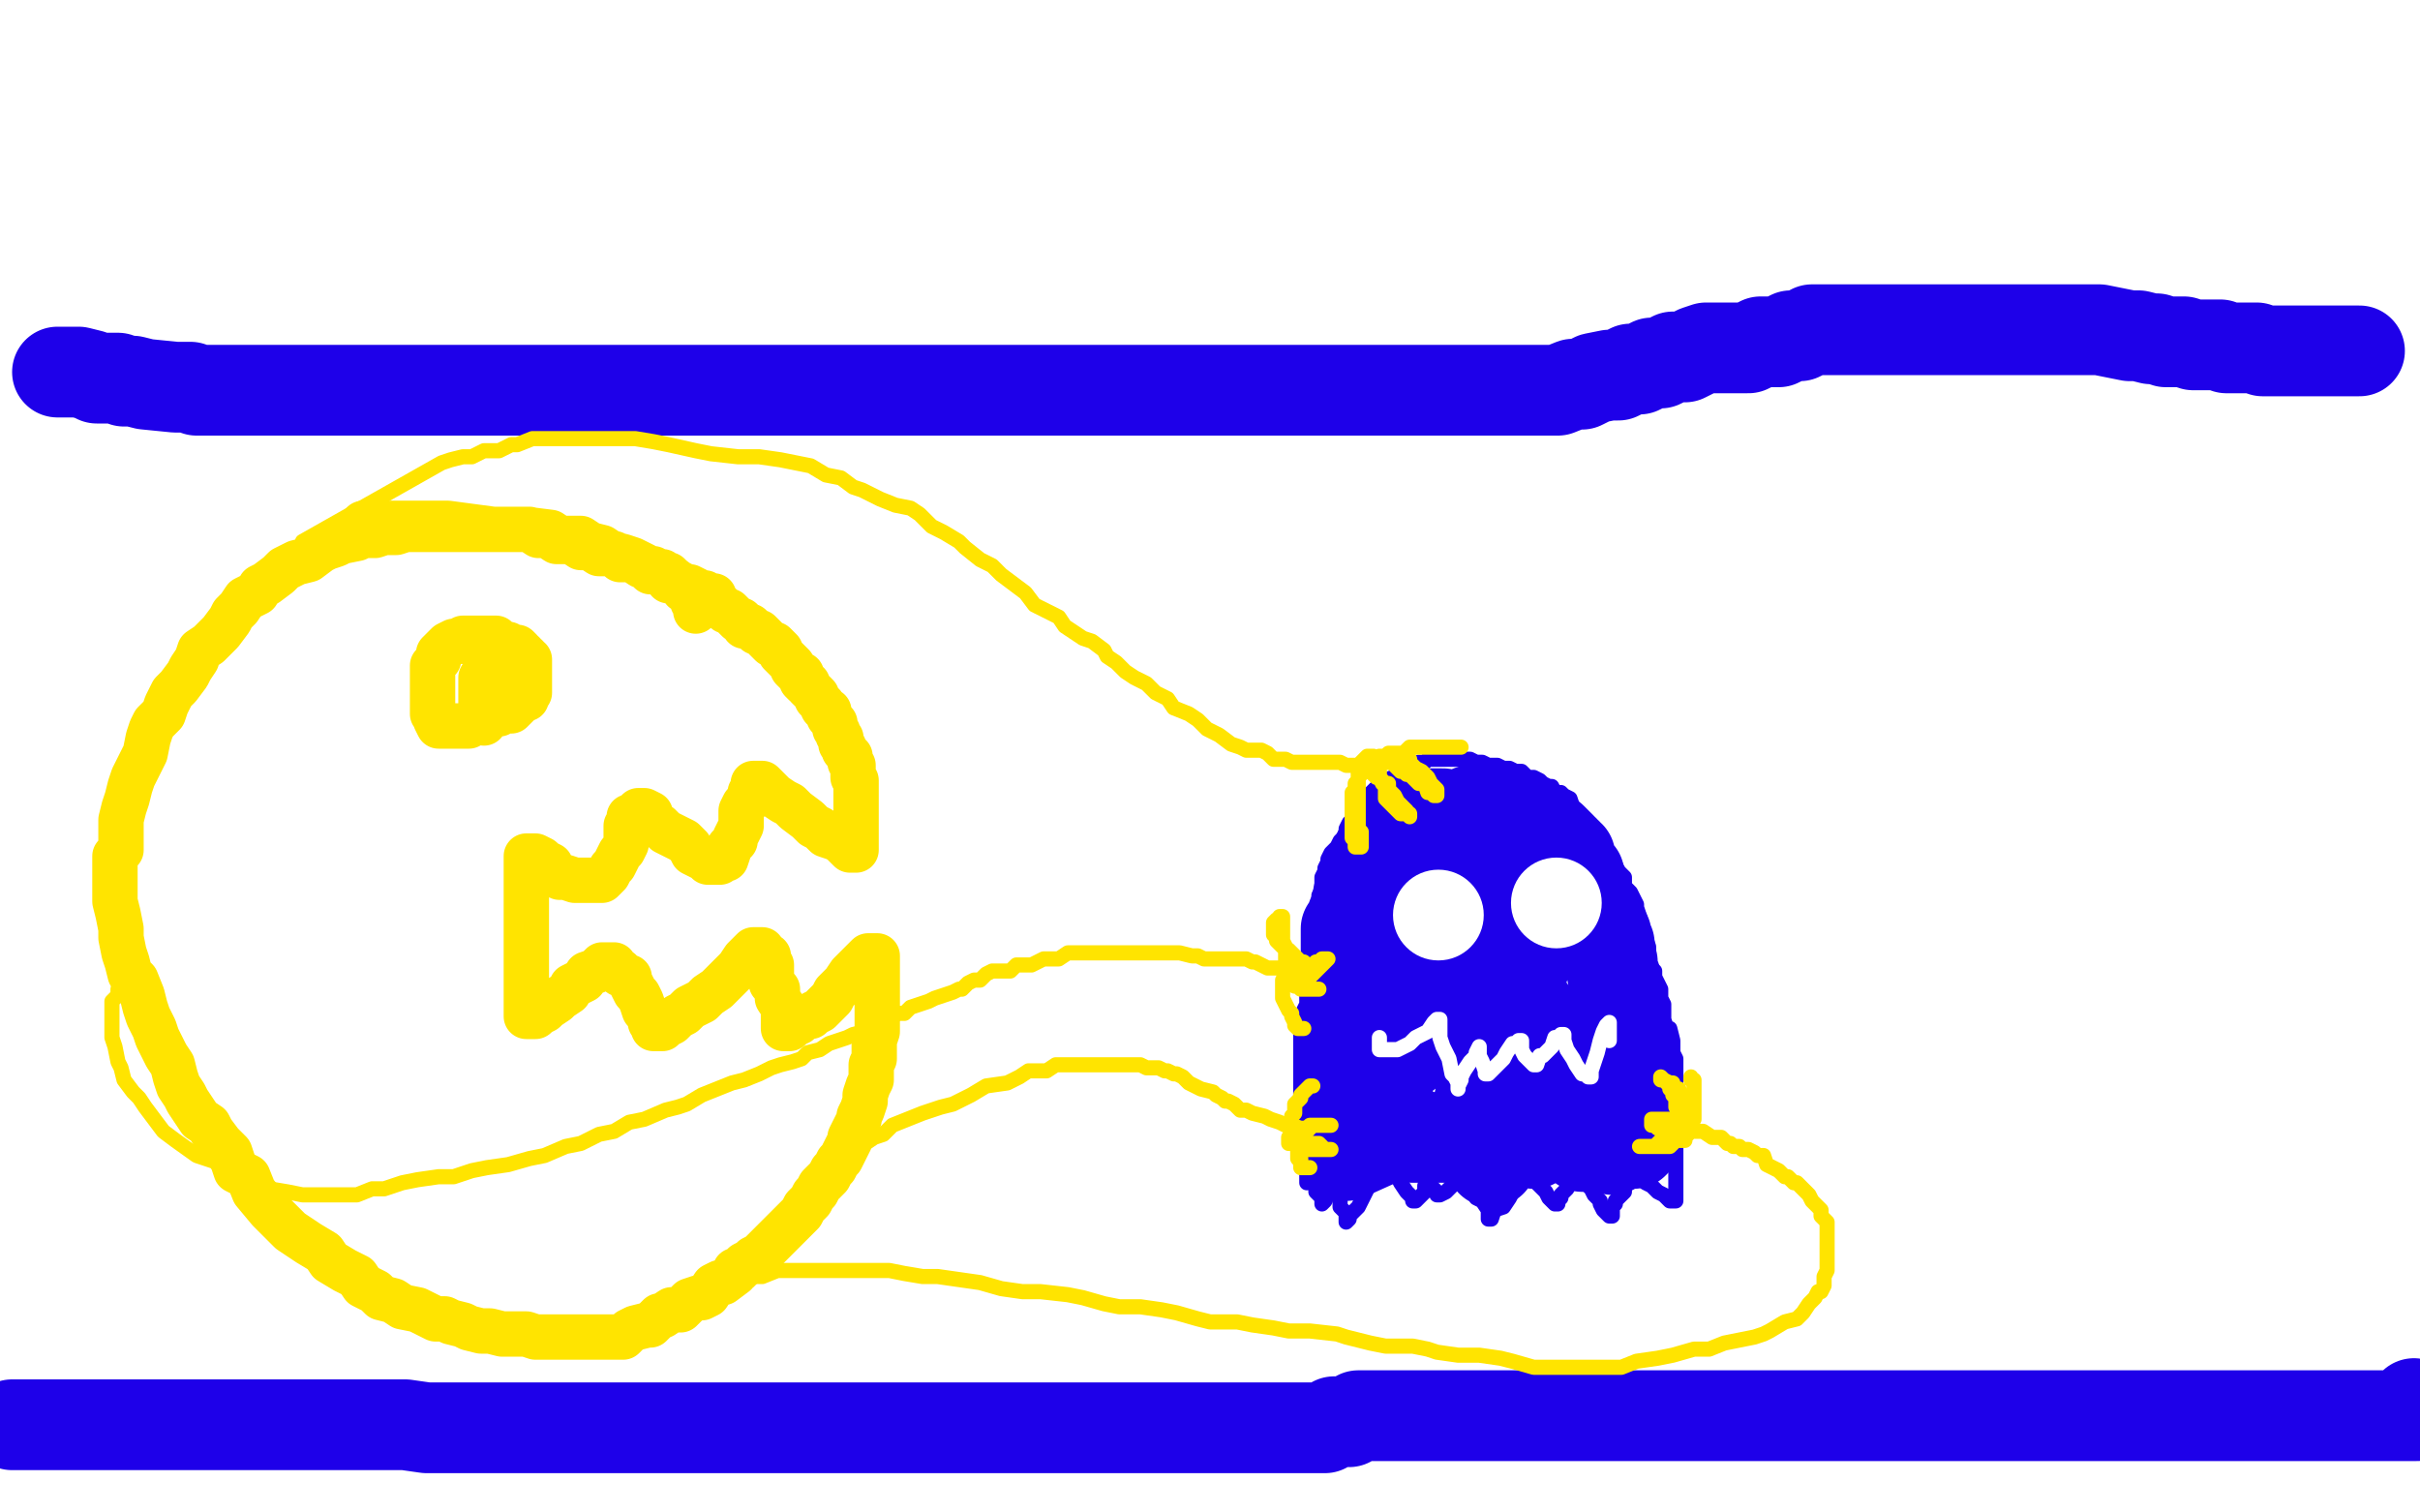
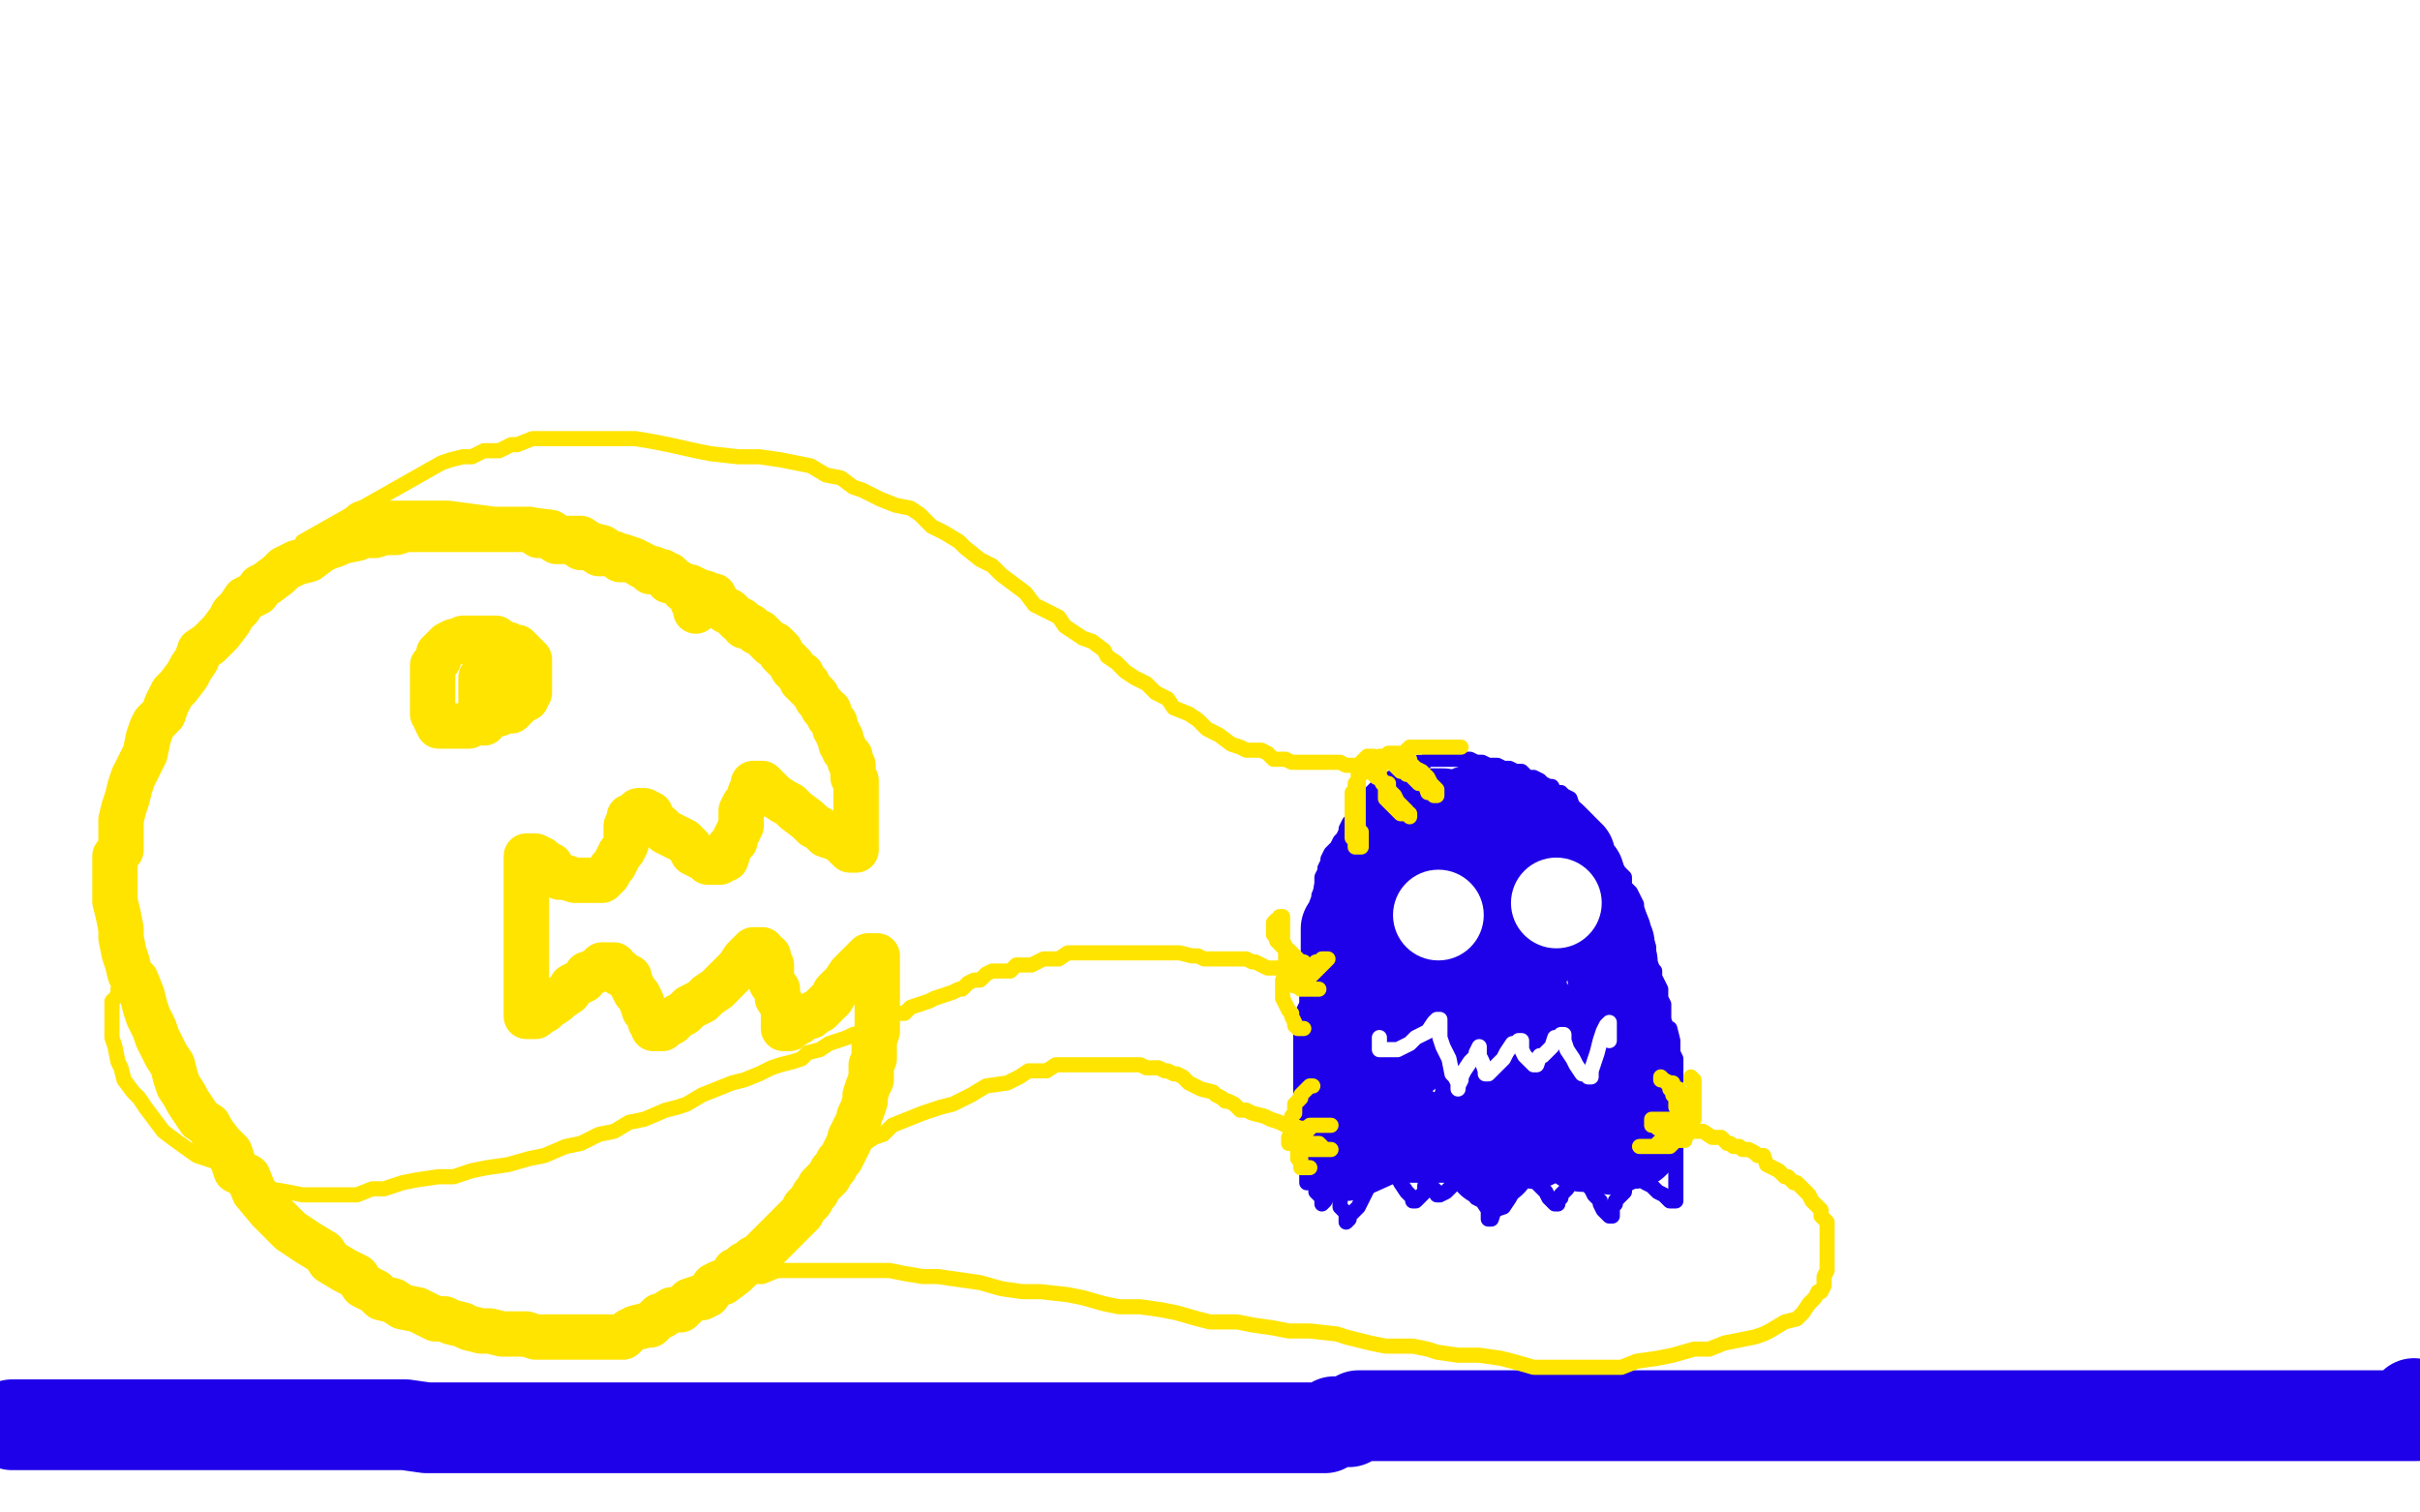
<svg xmlns="http://www.w3.org/2000/svg" width="800" height="500" version="1.1" style="stroke-antialiasing: false">
  <desc>This SVG has been created on https://colorillo.com/</desc>
  <rect x="0" y="0" width="800" height="500" style="fill: rgb(255,255,255); stroke-width:0" />
  <polyline points="230,202 230,201 230,201 230,200 230,200 229,199 229,199 229,198 229,198 228,197 228,197 228,196 228,196 227,195 227,195 226,195 226,195 226,194 226,194 222,191 221,190 220,190 219,189 217,189 216,188 214,188 213,187 212,187 209,185 208,185 205,185 203,183 201,183 198,183 195,181 192,181 189,179 187,179 184,179 181,177 178,177 175,175 172,175 170,175 168,175 163,175 161,175 159,175 156,175 153,175 150,175 147,175 145,175 141,175 138,175 134,175 131,176 127,176 124,177 120,177 118,178 113,179 111,180 108,181 106,182 102,185 98,186 96,187 94,188 92,190 88,193 86,194 85,196 81,198 79,201 77,203 76,205 73,209 71,211 69,213 66,215 65,218 63,221 62,223 59,227 57,229 55,233 54,236 51,239 50,241 49,244 48,249 47,251 44,257 43,260 42,264 41,267 40,271 40,274 40,276 40,281 38,283 38,286 38,290 38,295 38,298 39,302 40,307 40,310 41,315 42,318 43,322 45,324 47,329 48,333 49,336 51,340 52,343 54,347 55,349 57,352 58,356 59,359 61,362 62,364 64,367 66,370 69,372 70,374 73,378 76,381 78,387 82,389 84,394 89,400 92,403 96,407 102,411 107,414 109,417 114,420 118,422 120,425 124,427 126,429 130,430 133,432 138,433 140,434 144,436 147,436 149,437 153,438 155,439 159,440 162,440 166,441 169,441 172,441 174,441 177,442 180,442 183,442 187,442 190,442 194,442 197,442 201,442 203,442 206,442 208,440 210,439 214,438 215,438 218,435 219,435 222,433 223,433 225,433 227,431 228,430 231,429 232,429 234,428 236,425 238,424 239,424 243,421 243,420 244,420 245,419 246,418 248,417 249,416 251,415 252,414 254,412 255,411 257,409 259,407 260,406 262,404 263,403 264,402 265,401 266,399 267,398 268,397 269,395 270,394 271,392 272,391 274,389 275,387 276,386 277,384 278,383 279,381 280,379 281,377 281,376 282,374 283,372 284,370 284,369 285,367 286,364 286,362 287,359 288,357 288,356 288,354 288,352 289,350 289,348 289,346 289,344 290,341 290,338 290,336 290,334 290,332 290,331 290,329 290,327 290,325 290,324 290,322 290,321 290,320 290,319 290,318 290,317 290,316 289,316 288,316 287,316 286,317 284,319 283,320 281,322 279,325 278,326 276,328 275,330 274,331 272,333 271,334 269,335 268,336 267,336 265,337 264,338 263,338 261,340 260,340 259,340 259,339 259,337 259,335 259,333 257,330 257,327 255,325 255,323 255,319 254,318 254,316 253,316 252,316 252,315 252,314 251,314 250,314 249,314 248,315 246,317 244,320 242,322 240,324 237,327 234,329 232,331 228,333 226,335 224,336 222,338 220,339 219,340 218,340 217,340 216,340 216,339 215,338 215,336 213,334 212,331 211,329 210,328 209,326 208,324 208,323 205,322 205,321 204,321 203,320 203,319 202,319 201,319 200,319 199,319 198,320 197,321 194,322 193,324 189,326 188,328 185,330 184,331 181,333 180,334 178,335 177,336 176,336 175,336 174,336 174,335 174,334 174,333 174,331 174,327 174,325 174,323 174,320 174,318 174,313 174,310 174,305 174,301 174,298 174,296 174,294 174,292 174,290 174,289 174,288 174,287 174,286 174,285 174,284 174,283 175,283 176,283 177,283 179,284 180,285 182,286 183,289 185,290 187,290 190,291 191,291 192,291 193,291 194,291 195,291 196,291 197,291 198,291 199,291 200,290 201,289 202,287 203,286 204,284 205,282 206,281 207,279 207,277 207,276 207,274 207,273 208,272 208,271 208,270 209,270 210,269 211,268 212,268 213,268 215,269 216,272 218,273 220,275 222,276 226,278 228,280 229,282 231,283 233,284 234,285 235,285 236,285 237,285 238,285 239,284 240,284 241,281 241,280 242,279 243,278 243,277 244,275 245,273 245,272 245,271 245,269 245,268 246,266 247,265 248,264 248,263 248,262 249,261 249,260 249,259 250,259 251,259 252,259 254,261 256,263 259,265 261,266 263,268 267,271 269,273 271,274 273,276 276,277 278,278 279,279 280,280 281,281 282,281 283,281 283,280 283,279 283,278 283,277 283,276 283,275 283,274 283,273 283,271 283,270 283,269 283,267 283,266 283,265 283,263 283,262 283,260 283,259 283,258 282,257 282,255 282,253 281,252 281,251 281,250 279,248 279,247 278,246 278,244 277,243 277,242 276,241 276,240 276,239 275,238 274,237 274,235 273,235 272,234 272,233 271,232 270,231 270,230 269,229 268,228 267,227 267,226 266,226 265,225 265,223 264,223 263,222 262,221 262,220 261,219 260,218 259,217 258,216 258,215 257,214 256,213 255,213 254,212 253,211 252,210 251,209 250,209 249,208 248,207 246,207 246,206 245,205 244,205 243,204 242,203 241,202 240,202 239,201 238,200 237,199 236,198 236,197 234,197 233,196 231,196 230,195 228,194 226,194 225,193 223,192 221,192 219,189 215,189 213,187 209,185 206,184 202,183 199,181 195,180 192,178 185,178 182,176 174,175 163,175 148,173 137,173 120,173" style="fill: none; stroke: #ffe400; stroke-width: 15; stroke-linejoin: round; stroke-linecap: round; stroke-antialiasing: false; stroke-antialias: 0; opacity: 1.0" />
  <polyline points="165,212 164,212 164,212 164,211 164,211 163,211 163,211 162,211 162,211 161,211 161,211 160,211 160,211 159,211 159,211 158,211 158,211 157,211 157,211 156,211 156,211 155,211 155,211 154,211 154,211 153,211 153,212 151,212 150,212 148,213 145,216 145,217 145,218 143,220 143,222 143,223 143,224 143,225 143,227 143,228 143,229 143,231 143,232 143,233 143,234 143,235 143,236 144,237 144,238 145,240 146,240 147,240 148,240 149,240 150,240 152,240 153,240 155,240 157,238 158,238 160,236 161,236 163,236 164,236 165,236 166,235 167,235 168,235 169,235 170,234 171,233 172,232 173,231 174,231 174,230 175,229 175,228 175,227 175,226 175,225 175,224 175,223 175,222 175,221 175,220 175,219 175,218 174,218 174,217 173,217 173,216 172,216 172,215 171,214 170,214 169,214 168,214 168,213 167,213 166,213 165,213 164,213 163,213 165,219 164,219 163,219 162,219 161,220 160,222 159,225 159,227 159,229 159,231 159,232 159,234 159,235 160,236 160,237 161,237 162,236 162,235 162,234 162,232 162,231 162,230 162,228 162,227 162,226 162,225 161,224 160,224 159,224 159,225 159,226 159,228 159,229 159,231 160,233 161,234 161,235 162,235 164,235 164,234 164,233 164,232 164,231 164,230 164,229 163,229 162,229 162,230 161,231 161,232 160,233 160,234 160,235 160,236 160,237 160,238 160,239" style="fill: none; stroke: #ffe400; stroke-width: 15; stroke-linejoin: round; stroke-linecap: round; stroke-antialiasing: false; stroke-antialias: 0; opacity: 1.0" />
-   <polyline points="19,123 20,123 20,123 22,123 22,123 24,123 24,123 26,123 26,123 30,124 30,124 32,125 32,125 35,125 35,125 39,125 39,125 41,126 41,126 44,126 44,126 48,127 48,127 58,128 61,128 63,128 65,129 67,129 71,129 73,129 75,129 78,129 80,129 84,129 85,129 88,129 91,129 93,129 97,129 99,129 102,129 106,129 108,129 111,129 114,129 116,129 120,129 122,129 124,129 127,129 128,129 131,129 133,129 137,129 139,129 142,129 146,129 149,129 153,129 156,129 159,129 163,129 166,129 170,129 173,129 176,129 179,129 182,129 185,129 190,129 192,129 197,129 200,129 204,129 210,129 215,129 220,129 223,129 230,129 234,129 239,129 243,129 247,129 252,129 257,129 262,129 265,129 270,129 275,129 281,129 284,129 289,129 294,129 299,129 304,129 308,129 315,129 320,129 326,129 331,129 336,129 342,129 347,129 351,129 356,129 361,129 364,129 368,129 371,129 375,129 378,129 382,129 385,129 387,129 390,129 392,129 396,129 399,129 401,129 405,129 408,129 413,129 415,129 420,129 423,129 428,129 431,129 435,129 440,129 443,129 449,129 453,129 456,129 460,129 463,129 468,129 471,129 476,129 480,129 484,129 489,129 494,129 499,129 502,129 507,129 512,129 515,129 520,127 523,127 527,125 532,124 535,124 539,122 542,122 546,120 549,120 553,118 557,118 561,116 564,115 568,115 571,115 576,115 578,115 582,113 585,113 588,113 592,111 595,111 599,109 601,109 606,109 609,109 613,109 617,109 621,109 624,109 629,109 634,109 639,109 642,109 647,109 652,109 656,109 661,109 666,109 671,109 674,109 678,109 682,109 686,109 691,109 694,109 699,110 704,111 707,111 711,112 713,112 716,113 718,113 720,113 722,113 725,114 726,114 727,114 728,114 730,114 731,114 732,114 734,114 736,115 738,115 740,115 744,115 746,115 748,116 751,116 753,116 755,116 758,116 760,116 762,116 763,116 764,116 765,116 767,116 769,116 771,116 773,116 776,116 779,116 780,116" style="fill: none; stroke: #1e00e9; stroke-width: 30; stroke-linejoin: round; stroke-linecap: round; stroke-antialiasing: false; stroke-antialias: 0; opacity: 1.0" />
  <polyline points="4,471 5,471 5,471 6,471 6,471 7,471 7,471 9,471 9,471 11,471 11,471 13,471 13,471 16,471 16,471 20,471 20,471 23,471 23,471 28,471 28,471 32,471 32,471 35,471 35,471 41,471 46,471 52,471 57,471 64,471 70,471 79,471 82,471 89,471 95,471 100,471 106,471 111,471 118,471 121,471 127,471 131,471 134,471 141,472 144,472 151,472 154,472 160,472 165,472 170,472 175,472 181,472 188,472 193,472 199,472 202,472 209,472 214,472 218,472 223,472 227,472 233,472 236,472 241,472 245,472 249,472 254,472 259,472 262,472 266,472 272,472 277,472 282,472 286,472 291,472 296,472 301,472 306,472 309,472 315,472 319,472 324,472 327,472 333,472 337,472 343,472 347,472 351,472 358,472 361,472 368,472 372,472 379,472 382,472 389,472 393,472 398,472 404,472 408,472 414,472 419,472 422,472 426,472 429,472 431,472 433,472 435,472 438,472 441,470 443,470 446,470 449,468 453,468 457,468 460,468 465,468 469,468 475,468 478,468 482,468 485,468 489,468 491,468 493,468 496,468 498,468 502,468 505,468 508,468 512,468 517,468 520,468 523,468 528,468 532,468 538,468 541,468 546,468 551,468 556,468 559,468 564,468 570,468 574,468 579,468 582,468 588,468 592,468 597,468 600,468 605,468 608,468 612,468 615,468 618,468 623,468 627,468 631,468 635,468 638,468 645,468 648,468 654,468 658,468 663,468 667,468 674,468 679,468 682,468 688,468 693,468 698,468 701,468 708,468 713,468 717,468 722,468 727,468 735,468 740,468 746,468 751,468 757,468 762,468 768,468 772,468 775,468 782,468 785,468 789,468 792,468 795,468 799,468 798,464" style="fill: none; stroke: #1e00e9; stroke-width: 30; stroke-linejoin: round; stroke-linecap: round; stroke-antialiasing: false; stroke-antialias: 0; opacity: 1.0" />
  <polyline points="430,385 430,384 430,384 430,383 430,383 430,382 430,382 430,381 430,381 430,379 430,379 430,378 430,378 430,375 430,375 430,373 430,373 430,369 430,369 430,367 430,367 430,365 430,365 430,363 430,360 430,358 430,356 430,352 430,349 430,346 430,344 430,340 430,338 431,335 431,334 432,332 432,328 432,326 433,323 433,319 434,316 435,312 435,309 436,307 436,305 436,301 436,300 436,298 436,296 437,294 437,292 437,290 438,288 438,287 439,285 439,284 440,282 442,280 443,278 444,277 445,275 445,274 446,272 448,270 449,267 451,266 452,265 453,263 454,262 456,260 458,259 459,258 461,257 463,256 464,255 466,254 467,253 469,252 471,252 472,251 473,251 474,251 475,251 478,251 480,251 482,251 486,251 488,252 490,252 492,253 493,253 495,253 497,254 498,254 499,254 501,255 502,255 503,255 505,257 507,257 509,258 510,259 512,260 513,260 514,262 515,262 516,262 517,263 519,264 520,267 522,269 523,270 524,271 525,274 526,275 527,277 529,278 530,280 531,282 532,283 533,285 534,286 535,288 537,290 537,292 537,293 538,294 539,295 540,297 541,299 541,300 542,303 542,304 542,306 543,308 544,310 545,313 545,315 545,316 545,318 546,320 547,321 547,323 548,325 549,327 549,329 549,330 550,332 550,334 550,337 551,340 552,340 553,344 553,346 553,348 554,350 554,352 554,353 554,355 554,356 554,357 554,358 554,359 554,361 554,362 554,363 554,365 554,367 554,368 554,370 554,372 554,374 554,376 554,377 554,379 554,381 554,382 554,384 554,385 554,387 554,388 554,389 554,390 554,391 554,393 554,394 554,395 554,396 554,397 553,397 552,397 551,396 550,395 548,394 547,393 546,392 544,391 543,390 542,390 541,390 540,390 539,390 538,391 537,392 537,394 535,396 534,397 534,398 533,399 533,401 533,402 532,402 531,401 530,400 529,398 529,397 527,395 526,393 524,391 523,391 523,390 520,388 520,390 519,391 518,393 516,395 516,396 515,397 515,398 514,398 513,397 512,396 511,394 510,393 509,392 507,390 506,389 505,388 504,388 503,390 502,390 500,394 499,396 497,399 494,400 493,403 492,403 492,402 492,400 490,397 488,396 487,394 486,393 485,392 484,391 483,391 482,391 481,391 480,392 479,393 478,394 476,395 475,395 475,394 474,393 473,392 472,392 471,392 471,394 470,395 469,396 468,397 467,397 467,396 465,394 463,391 462,389 461,388 460,387 459,387 458,387 457,387 455,389 452,393 451,395 449,399 448,400 446,402 446,403 445,404 445,402 445,401 443,399 443,398 443,396 442,395 442,394 442,393 441,393 441,392 440,392 440,393 439,394 439,395 438,396 438,397 437,398 437,397 437,396 435,394 435,392 433,389 432,388 432,389 432,390 432,391 432,390 432,389 432,387 434,384 434,382 436,379 437,375 438,372 439,367 442,363 443,358 445,355 447,351 448,349 449,347 450,343 450,342 451,339 451,338 451,337 452,334 453,333 453,332 453,331 453,330 453,329 454,327 454,326 454,325 454,324 454,323 454,322 454,321 454,320 454,319 454,320 454,321 454,323 454,325 454,327 454,332 452,336 451,340 450,344 449,349 448,351 446,356 445,358 444,359 444,360 444,358 444,354 445,351 445,344 446,335 447,328 449,321 449,318 450,316 450,315 450,317 450,321 448,327 448,332 446,337 445,342 445,349 443,351 443,353 443,354 443,353 443,352 441,350 441,346 441,343 439,339 438,337" style="fill: none; stroke: #1e00e9; stroke-width: 5; stroke-linejoin: round; stroke-linecap: round; stroke-antialiasing: false; stroke-antialias: 0; opacity: 1.0" />
  <polyline points="504,319 504,318 504,318 503,317 503,317 503,316 503,316 501,314 501,314 501,313 501,313 499,310 499,310 499,309 499,309 498,307 498,307 496,305 496,305 496,303 496,303 495,302 495,302 494,300 494,300 494,298 493,297 492,295 492,294 489,292 489,291 488,290 487,289 487,288 486,288 486,287 485,287 484,286 483,286 483,285 482,284 482,283 481,282 481,281 481,280 481,279 481,278 480,278 480,277 480,276 480,275 480,274 480,273 479,273 479,272 478,271 478,270 477,270 477,269 476,269 475,269 474,269 473,269 472,269 471,269 469,269 468,269 467,269 466,269 465,269 464,269 463,270 462,271 462,272 461,273 461,274 460,275 459,276 459,277 458,278 458,279 457,279 457,280 456,281 456,282 456,283 455,283 455,284 454,285 454,286 453,287 453,288 452,289 452,290 451,291 451,292 450,293 450,294 450,295 449,296 449,297 449,298 449,299 449,300 449,301 447,303 447,304 447,305 445,307 445,308 445,309 445,310 445,311 445,312 445,313 445,314 445,315 445,316 445,317 445,318 445,319 445,320 445,321 445,322 445,323 445,324 445,325 445,327 445,328 445,329 445,330 445,331 445,332 445,333 445,334 445,335 445,336 445,337 445,339 445,340 445,341 445,343 445,344 445,345 445,346 445,347 445,348 445,350 445,351 445,352 445,353 445,354 445,356 445,357 445,358 445,359 445,360 445,361 445,362 445,363 445,364 445,365 445,366 445,367 445,368 445,369 445,370 445,371 445,372 445,373 445,374 445,375 445,376 445,377 445,378 445,379 445,380 445,381 445,382 465,373 465,374 466,374 466,375 467,375 467,376 468,376 469,376 470,376 471,376 472,376 473,376 474,376 475,376 476,376 477,376 478,376 479,376 480,376 481,376 482,376 483,376 484,376 485,376 486,376 487,376 488,376 489,376 490,376 491,376 492,376 492,377 492,378 492,379 493,379 493,380 493,381 493,382 493,383 493,384 493,383 493,382 493,381 493,380 494,378 496,376 496,375 497,373 497,371 497,370 497,369 497,368 498,368 499,368 500,368 500,369 500,370 501,371 502,372 503,373 504,374 504,375 505,375 506,375 507,376 507,377 507,378 507,377 508,376 510,374 511,373 512,372 513,372 514,372 515,372 516,372 517,372 517,373 517,374 518,375 519,376 520,377 521,377 522,377 523,378 523,379 524,379 525,378 526,378 527,377 528,377 528,376 529,376 530,376 531,376 532,377 533,378 533,379 533,380 533,379 534,379 534,378 535,378 536,378 537,378 538,378 539,378 540,378 541,377 541,376 541,375 541,374 541,373 541,372 541,371 541,369 541,368 541,367 541,366 541,364 541,363 541,362 540,362 540,361 540,360 540,358 540,357 539,356 539,355 539,354 539,353 539,351 538,351 538,349 538,348 538,346 538,345 537,344 537,342 537,341 537,339 537,338 536,337 536,336 536,334 536,333 535,332 535,331 535,330 535,329 535,328 534,327 534,326 534,325 534,323 533,322 533,321 533,320 533,318 532,317 532,315 532,314 532,312 531,311 531,310 531,309 529,307 529,306 527,304 527,303 527,302 526,301 526,300 526,299 525,298 525,297 524,296 524,295 524,294 522,292 522,291 522,290 522,289 521,288 520,288 520,287 520,286 519,286 519,285 519,284 519,283 518,283 518,282 517,282 517,281 516,281 516,280 515,279 514,278 513,277 512,277 511,276 510,275 509,274 507,274 507,273 506,273 505,272 504,271 503,271 503,270 502,270 501,270 500,269 498,269 497,268 495,268 494,268 493,268 492,268 491,267 490,267 489,267 486,268 486,269 485,270 483,271 482,272 481,274 480,276 479,279 476,281 476,283 476,285 476,287 476,289 476,291 476,292 476,295 476,296 476,299 476,301 476,304 476,308 477,313 478,316 478,321 479,326 479,329 480,334 482,337 483,339 485,339 486,339 487,339 489,339 491,336 493,334 496,329 500,323 503,318 507,312 511,307 511,306 511,305 510,305 508,305 505,306 500,310 496,313 489,321 481,329 473,337 467,343 462,347 459,350 458,353 459,353 459,352 460,350 461,347 462,344 463,340 465,335 467,330 468,321 468,315 469,308 469,306 469,305 467,308 465,311 462,318 460,323 457,330 452,340 449,347 446,354 445,359 445,363 445,365 445,366 446,366 446,365 448,363 450,360 455,356 459,353 468,346 476,343 485,339 492,337 497,335 504,335 506,335 506,334 505,334 505,335 502,337 500,341 499,344 496,348 493,353 491,357 490,362 489,364 489,366 489,367 490,367 493,364 498,362 502,358 507,354 513,350 516,347 518,346 519,345 518,345 517,347 516,347 515,348 513,350 511,351 508,354 506,355 504,357 503,358 501,359 500,360 499,361 501,359 503,358 507,356 509,356 512,354 515,353 517,353 518,353 518,355 516,358 514,360 513,362 512,364 511,366 511,367 511,368 514,368 517,368 520,368 523,368 525,368 529,368 530,368 530,369 530,370 529,370 528,370 527,370 526,370" style="fill: none; stroke: #1e00e9; stroke-width: 30; stroke-linejoin: round; stroke-linecap: round; stroke-antialiasing: false; stroke-antialias: 0; opacity: 1.0" />
-   <circle cx="468.5" cy="304.5" r="7" style="fill: #ffffff; stroke-antialiasing: false; stroke-antialias: 0; opacity: 1.0" />
  <circle cx="475.5" cy="302.5" r="15" style="fill: #ffffff; stroke-antialiasing: false; stroke-antialias: 0; opacity: 1.0" />
  <circle cx="514.5" cy="298.5" r="15" style="fill: #ffffff; stroke-antialiasing: false; stroke-antialias: 0; opacity: 1.0" />
  <polyline points="456,343 456,344 456,344 456,345 456,345 456,346 456,346 456,347 456,347 457,347 457,347 458,347 460,347 462,347 466,345 468,343 472,341 474,338 475,337 476,337 476,339 476,343 477,346 479,350 480,355 481,356 482,358 482,359 482,360 482,359 483,357 483,356 484,354 486,351 488,349 488,348 489,346 489,347 489,349 490,351 491,354 491,355 492,355 493,354 494,353 496,351 497,350 498,348 500,345 501,345 502,344 503,344 503,346 503,347 504,349 505,350 506,351 507,352 508,352 509,349 510,349 511,348 513,346 514,343 515,343 516,342 517,342 517,344 518,347 520,350 521,352 523,355 524,355 525,356 526,356 526,354 527,351 528,348 529,344 530,341 531,339 532,338 532,340 532,341 532,343 532,344" style="fill: none; stroke: #ffffff; stroke-width: 5; stroke-linejoin: round; stroke-linecap: round; stroke-antialiasing: false; stroke-antialias: 0; opacity: 1.0" />
  <polyline points="100,179 146,153 146,153 149,152 149,152 153,151 153,151 156,151 156,151 160,149 160,149 162,149 162,149 165,149 165,149 169,147 169,147 171,147 171,147 176,145 176,145 178,145 178,145 183,145 183,145 205,145 210,145 216,146 221,147 230,149 235,150 244,151 251,151 258,152 263,153 268,154 273,157 278,158 282,161 285,162 289,164 291,165 296,167 301,168 304,170 308,174 312,176 317,179 319,181 324,185 328,187 331,190 335,193 339,196 342,200 346,202 350,204 352,207 355,209 358,211 361,212 365,215 366,217 369,219 372,222 375,224 379,226 382,229 386,231 388,234 393,236 396,238 399,241 403,243 407,246 410,247 412,248 416,248 417,248 419,249 421,251 424,251 425,251 427,252 428,252 429,252 430,252 431,252 432,252 433,252 434,252 435,252 436,252 438,252 440,252 441,252 443,252 445,253 446,253 447,253 448,253 449,253 450,253 451,253 450,254 450,256 449,257 449,258 448,259 448,261 447,262 447,263 447,264 447,266 447,267 447,268 447,269 447,270 447,271 447,272 447,273 447,275 447,276 447,277 448,278 448,279 448,280 449,280 450,280 450,279 450,278 450,277 450,275 449,274 449,273 449,271 449,270 449,268 449,266 449,264 449,263 449,261 449,260 449,259 449,258 449,257 449,256 449,255 449,254 449,253 450,252 451,251 452,250 453,250 454,250 454,252 455,254 456,255 456,257 457,259 458,260 458,263 458,264 459,265 461,267 462,268 463,269 465,269 466,269 466,270 466,269 465,269 465,268 464,267 463,266 462,265 461,263 460,262 459,261 459,259 458,259 457,258 456,257 455,257 454,256 453,255 452,254 452,253 451,252 451,251 452,251 453,251 454,251 456,251 457,251 459,251 461,251 462,251 463,251 464,251 465,251 466,251 466,252 467,253 468,254 470,255 471,256 472,257 473,259 474,260 475,261 475,262 475,263 474,263 473,262 472,262 471,259 469,259 467,257 466,256 465,256 464,255 463,255 462,254 461,253 460,252 459,252 458,252 457,251 456,251 456,250 457,250 458,250 459,249 462,249 464,249 466,247 468,247 471,247 473,247 475,247 476,247 477,247 478,247 479,247 480,247 481,247 482,247 483,247" style="fill: none; stroke: #ffe400; stroke-width: 5; stroke-linejoin: round; stroke-linecap: round; stroke-antialiasing: false; stroke-antialias: 0; opacity: 1.0" />
  <polyline points="234,429 236,427 236,427 237,426 237,426 239,425 239,425 240,425 240,425 241,424 241,424 242,424 242,424 244,424 244,424 246,422 246,422 248,422 248,422 250,422 250,422 252,422 252,422 257,420 257,420 261,420 267,420 274,420 279,420 285,420 294,420 299,421 305,422 310,422 317,423 324,424 331,426 338,427 344,427 353,428 358,429 365,431 370,432 377,432 384,433 389,434 396,436 400,437 409,437 414,438 421,439 426,440 433,440 442,441 445,442 453,444 458,445 467,445 472,446 475,447 482,448 489,448 496,449 500,450 507,452 512,452 520,452 525,452 530,452 536,452 541,450 548,449 553,448 560,446 565,446 570,444 575,443 580,442 583,441 585,440 590,437 594,436 596,434 598,431 599,430 600,429 601,427 602,427 603,425 603,422 604,420 604,419 604,417 604,415 604,414 604,413 604,412 604,410 604,408 604,407 604,405 604,404 602,402 602,401 602,400 601,399 600,398 599,397 598,395 597,394 595,392 594,391 593,391 591,389 590,389 589,388 588,387 586,386 584,385 583,382 581,382 580,381 578,380 576,380 575,379 573,379 572,378 571,378 569,376 568,376 566,376 563,374 562,374 561,374 560,374 559,373 558,373 558,374 557,374 554,375 554,376 553,376 552,376 551,377 550,377 549,377 548,378 547,379 546,379 545,379 544,379 543,379 542,379 543,379 545,379 546,379 548,379 552,379 554,377 555,377 556,377 557,377 557,376 558,375 558,374 558,373 557,373 556,373 555,373 554,373 553,373 552,373 551,373 550,373 549,373 548,373 547,372 546,372 546,371 546,370 547,370 548,370 549,370 550,370 551,370 552,370 553,370 554,370 555,370 556,370 555,369 555,368 555,367 555,366 554,366 554,365 554,364 554,363 553,362 553,361 552,360 552,359 551,358 550,357 549,356 549,357 550,357 552,358 553,358 553,359 553,360 554,360 555,360 555,361 555,362 555,363 555,364 555,365 555,366 555,367 555,368 555,369 555,370 556,370 557,370 558,370 559,370 560,370 560,369 560,368 560,367 560,366 560,365 560,363 560,362 560,361 560,360 560,359 560,358 560,357 559,357 559,356" style="fill: none; stroke: #ffe400; stroke-width: 5; stroke-linejoin: round; stroke-linecap: round; stroke-antialiasing: false; stroke-antialias: 0; opacity: 1.0" />
  <polyline points="280,386 282,384 282,384 282,383 282,383 282,382 282,382 283,381 283,381 285,379 285,379 286,378 286,378 289,376 289,376 292,375 292,375 295,372 295,372 300,370 300,370 305,368 305,368 311,366 311,366 315,365 315,365 321,362 321,362 326,359 333,358 337,356 340,354 344,354 346,354 349,352 351,352 355,352 357,352 361,352 363,352 367,352 372,352 375,352 377,352 379,353 383,353 385,354 386,354 388,355 389,355 391,356 393,358 395,359 397,360 401,361 402,362 404,363 405,364 406,364 408,365 410,367 412,367 414,368 418,369 420,370 423,371 425,372 427,372 430,373 431,373 431,374 431,375 431,376" style="fill: none; stroke: #ffe400; stroke-width: 5; stroke-linejoin: round; stroke-linecap: round; stroke-antialiasing: false; stroke-antialias: 0; opacity: 1.0" />
  <polyline points="434,359 433,359 433,359 432,360 432,360 431,361 431,361 430,362 430,362 430,363 430,363 429,364 429,364 428,365 428,365 428,366 428,366 428,367 428,367 428,368 428,368 427,369 427,370 427,371 427,372 427,373 427,374 427,375 427,376 427,377 428,377 428,378 428,377 428,376 428,375 429,375 430,374 431,374 432,374 434,372 435,372 436,372 437,372 438,372 439,372 440,372 439,372 438,372 437,372 436,372 435,372 434,372 433,372 433,373 432,373 431,373 430,374 429,374 428,374 427,375 426,376 426,377 426,378 427,378 428,378 429,378 430,378 431,378 432,378 433,378 434,378 435,378 436,378 437,379 438,380 439,380 440,380 439,380 438,380 437,380 436,380 435,380 434,380 433,380 431,380 430,380 429,380 429,381 429,382 429,383 430,383 430,384 430,385 430,386 431,386 432,386 433,386" style="fill: none; stroke: #ffe400; stroke-width: 5; stroke-linejoin: round; stroke-linecap: round; stroke-antialiasing: false; stroke-antialias: 0; opacity: 1.0" />
  <polyline points="44,323 43,323 43,323 42,323 42,323 41,324 41,324 40,325 40,325 40,326 40,326 39,327 39,327 39,329 39,329 37,331 37,331 37,336 37,336 37,339 37,339 37,343 37,343 38,346 39,351 40,353 41,357 44,361 46,363 48,366 51,370 54,374 58,377 65,382 71,384 76,389 83,390 89,393 95,394 100,395 107,395 112,395 118,395 123,393 127,393 133,391 138,390 145,389 150,389 156,387 161,386 168,385 175,383 180,382 187,379 192,378 198,375 203,374 208,371 213,370 220,367 224,366 227,365 232,362 237,360 242,358 246,357 251,355 255,353 258,352 262,351 265,350 267,348 271,347 274,345 277,344 280,343 282,342 286,341 288,340 290,339 292,338 295,336 297,335 299,335 301,333 304,332 307,331 309,330 312,329 315,328 317,327 318,327 320,325 322,324 324,324 326,322 328,321 332,321 334,321 336,319 339,319 341,319 345,317 347,317 350,317 353,315 356,315 358,315 360,315 363,315 365,315 370,315 372,315 376,315 378,315 380,315 381,315 382,315 383,315 384,315 386,315 388,315 390,315 394,316 396,316 398,317 400,317 401,317 402,317 403,317 404,317 405,317 406,317 407,317 408,317 409,317 410,317 411,317 412,317 414,318 415,318 417,319 419,320 420,320 421,320 422,320 423,320 424,320 425,320 426,320 427,320 429,320 430,320 431,320 432,320 431,319 431,318 430,318 429,317 428,316 427,315 426,314 424,313 423,312 422,311 422,310 422,309 421,309 421,308 421,307 421,306 421,305 422,304 423,304 423,303 424,303 424,304 424,305 424,307 424,308 424,310 424,311 425,313 425,314 425,316 425,317 425,318 426,319 426,320 427,320 428,321 429,322 430,323 431,323 431,322 431,321 432,321 432,320 432,319 433,319 434,319 435,318 436,318 437,317 438,317 439,317 438,318 437,319 436,320 435,321 434,322 433,323 432,323 431,323 430,323 430,324 430,325 430,326 430,327 431,327 432,327 433,327 434,327 435,327 436,327 435,327 434,327 433,327 432,327 431,327 430,327 429,326 428,326 428,325 427,325 426,325 426,324 425,324 424,324 424,325 424,326 424,327 424,329 424,330 425,332 426,334 427,335 427,336 428,338 428,339 429,340 430,340 431,340" style="fill: none; stroke: #ffe400; stroke-width: 5; stroke-linejoin: round; stroke-linecap: round; stroke-antialiasing: false; stroke-antialias: 0; opacity: 1.0" />
</svg>